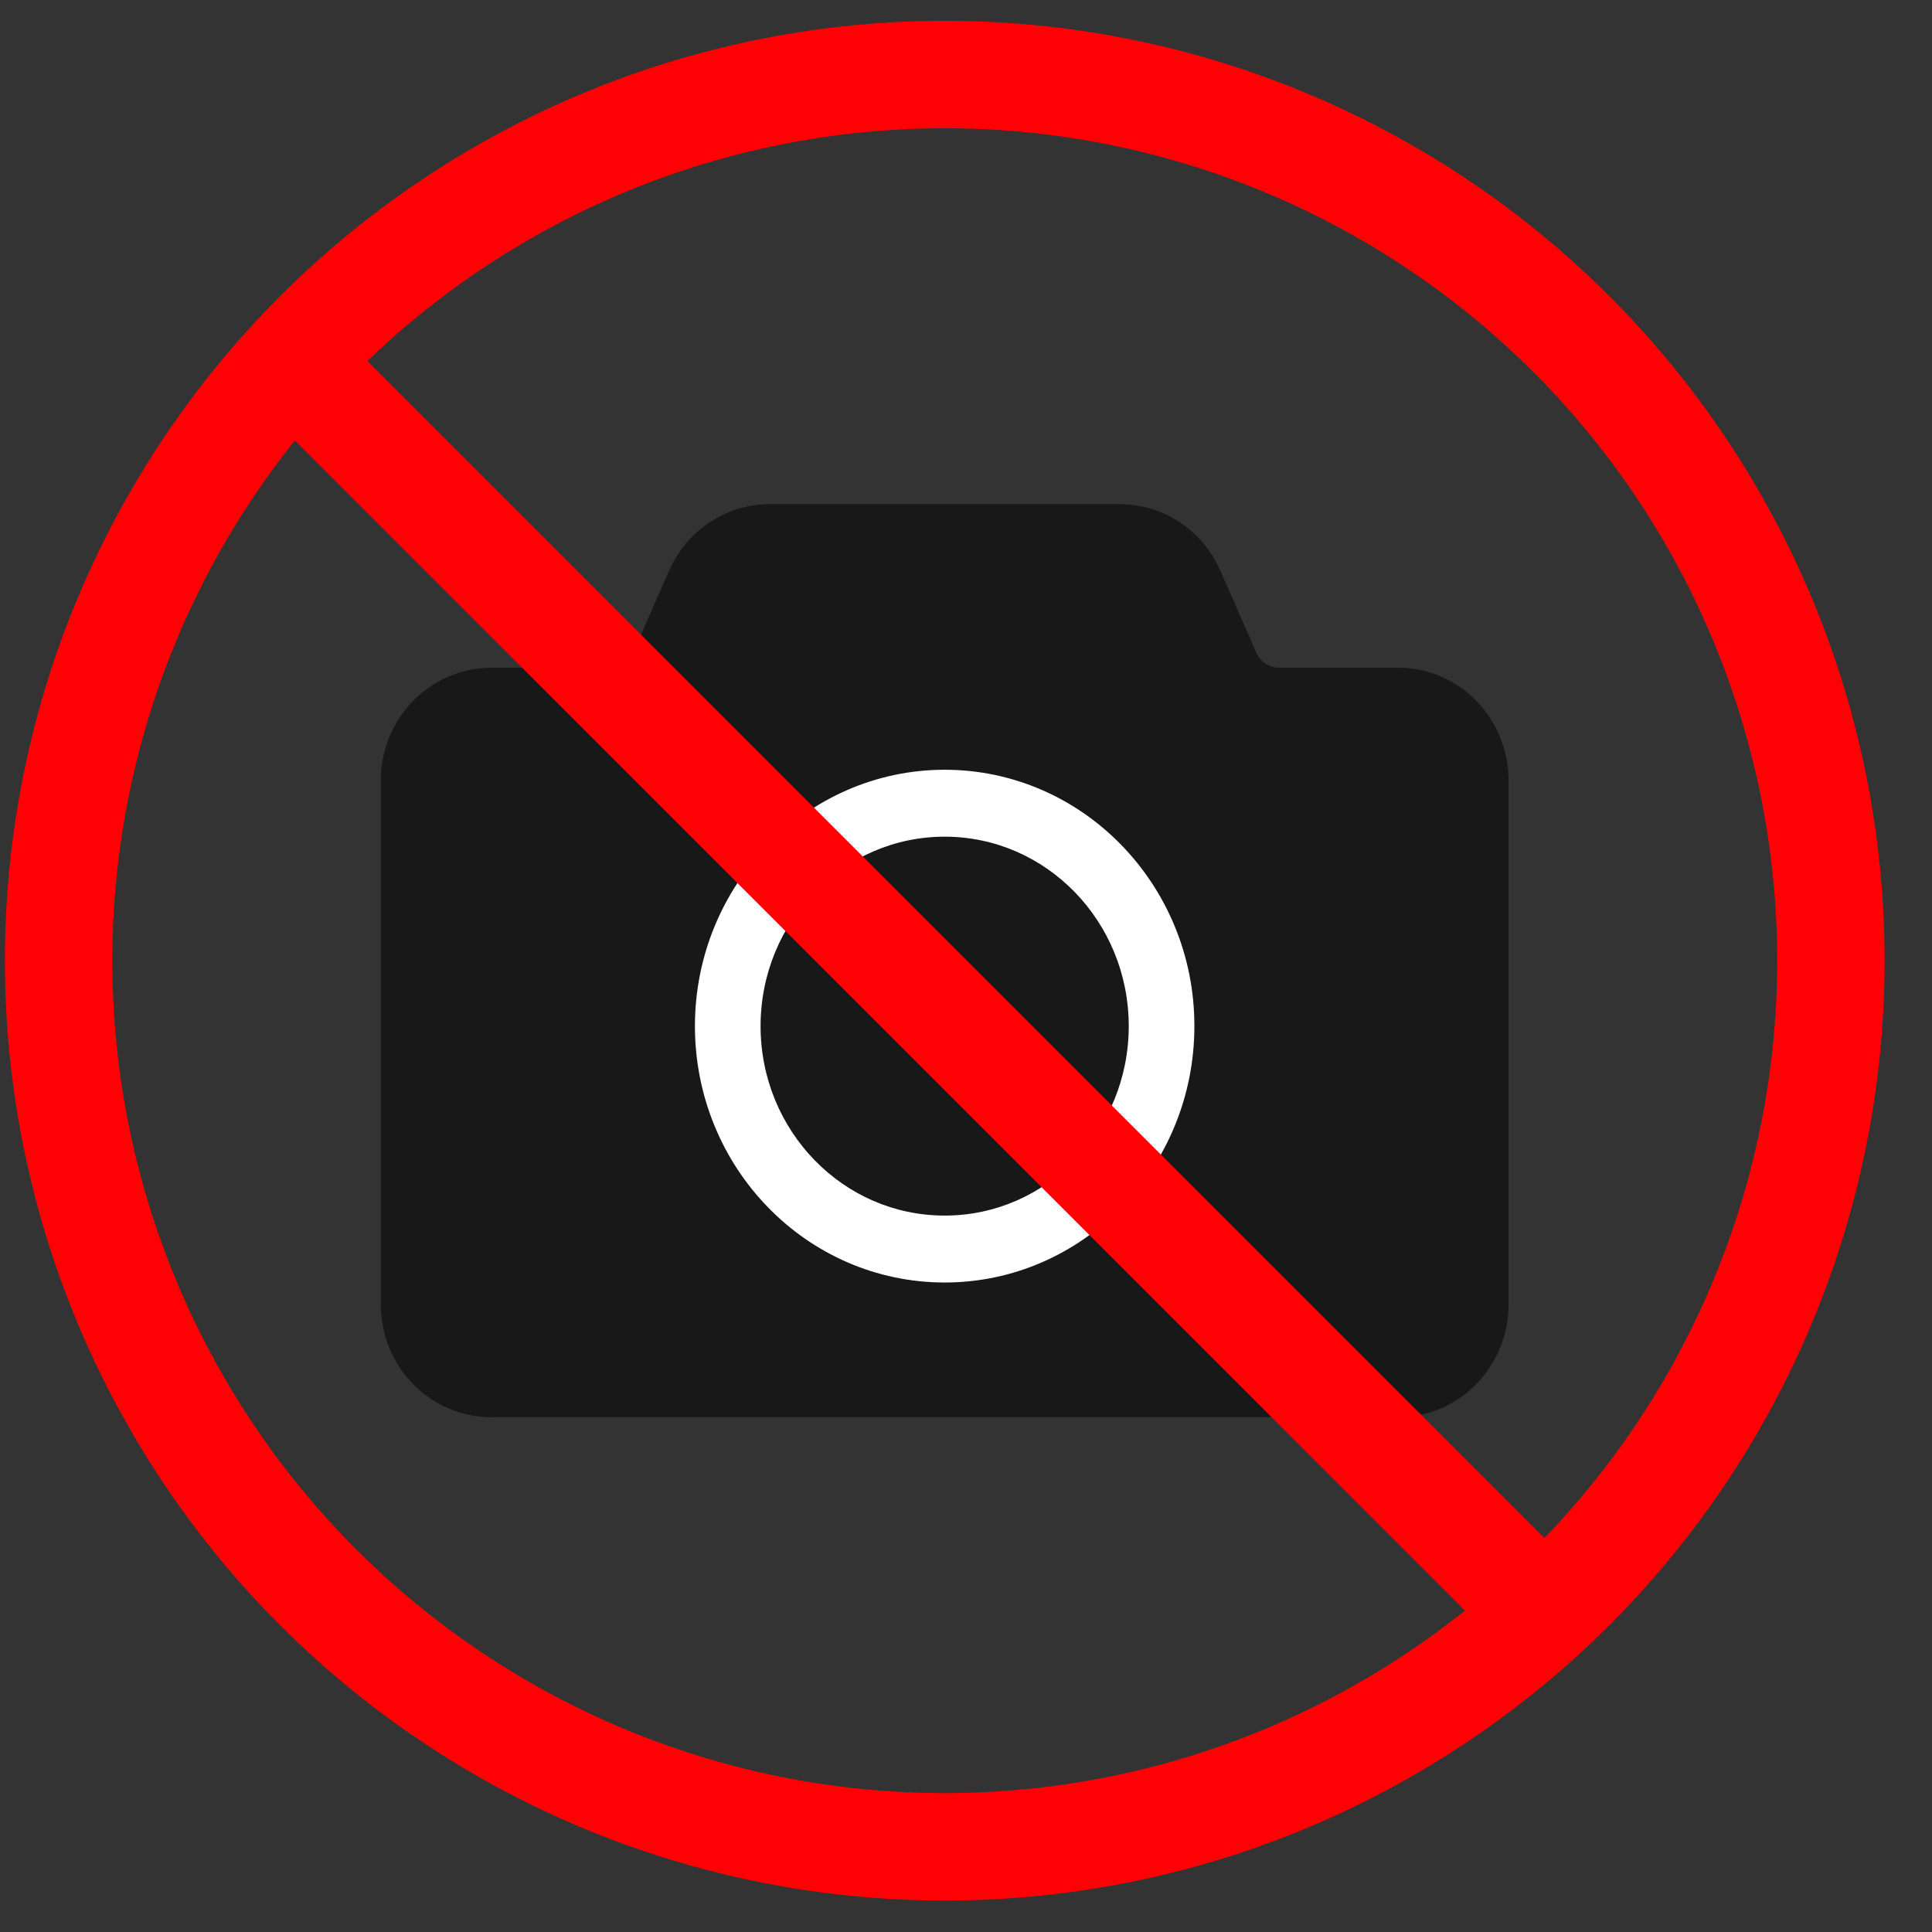
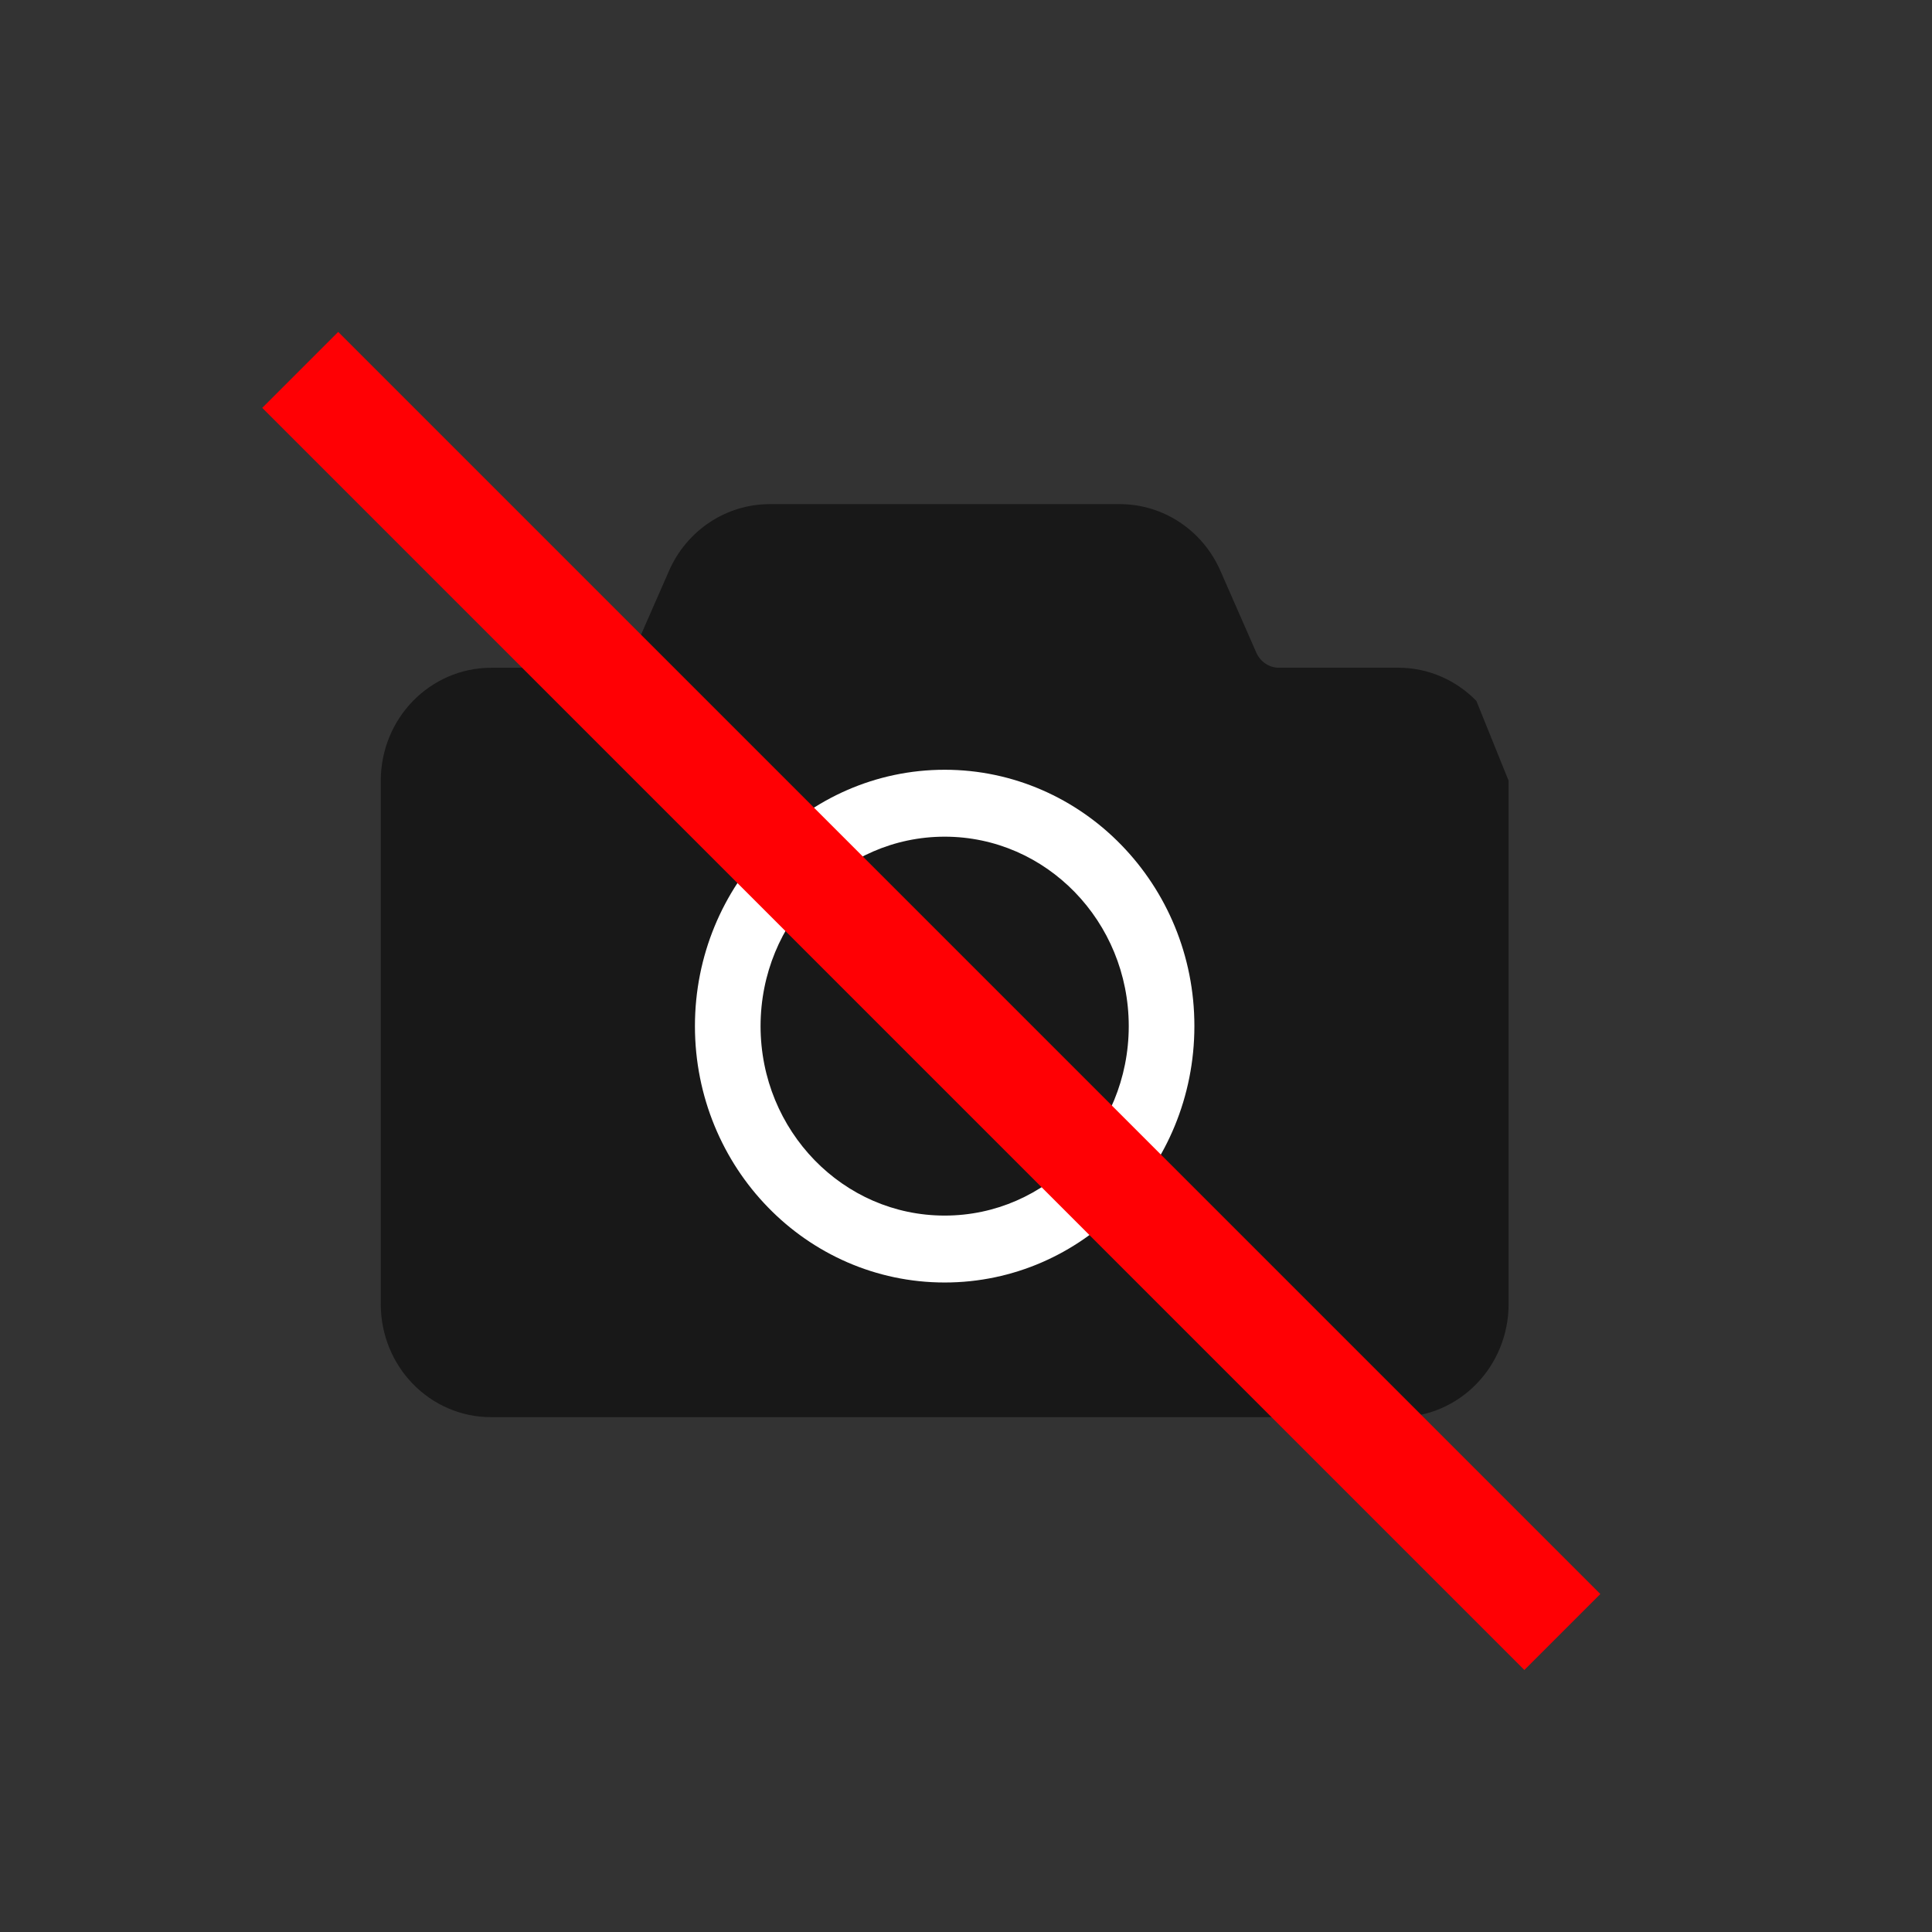
<svg xmlns="http://www.w3.org/2000/svg" width="33" height="33" viewBox="0 0 33 33" fill="none">
  <rect x="0" y="0" width="33" height="33" fill="#333333" stroke="none" />
  <g clip-path="url(#clip0_1305_13757)">
-     <path d="M25.218 11.973C24.88 11.624 24.404 11.405 23.884 11.405H21.845C21.681 11.406 21.528 11.306 21.457 11.144L20.846 9.751C20.544 9.06 19.872 8.611 19.127 8.611H13.147C12.401 8.611 11.729 9.061 11.427 9.751V9.751L10.816 11.145C10.745 11.306 10.592 11.406 10.428 11.406H8.389C7.869 11.406 7.393 11.625 7.054 11.973C6.714 12.321 6.504 12.806 6.504 13.335V22.277C6.504 22.806 6.714 23.292 7.053 23.639C7.391 23.988 7.868 24.207 8.388 24.206H23.884C24.403 24.207 24.88 23.988 25.218 23.639C25.557 23.292 25.768 22.806 25.768 22.277V13.335C25.768 12.806 25.557 12.32 25.218 11.973L25.218 11.973Z" fill="#181818" />
+     <path d="M25.218 11.973C24.88 11.624 24.404 11.405 23.884 11.405H21.845C21.681 11.406 21.528 11.306 21.457 11.144L20.846 9.751C20.544 9.06 19.872 8.611 19.127 8.611H13.147C12.401 8.611 11.729 9.061 11.427 9.751V9.751L10.816 11.145C10.745 11.306 10.592 11.406 10.428 11.406H8.389C7.869 11.406 7.393 11.625 7.054 11.973C6.714 12.321 6.504 12.806 6.504 13.335V22.277C6.504 22.806 6.714 23.292 7.053 23.639C7.391 23.988 7.868 24.207 8.388 24.206H23.884C24.403 24.207 24.88 23.988 25.218 23.639C25.557 23.292 25.768 22.806 25.768 22.277V13.335L25.218 11.973Z" fill="#181818" />
    <path d="M16.136 13.148C14.957 13.148 13.887 13.641 13.118 14.433C12.347 15.225 11.87 16.321 11.87 17.527C11.87 18.733 12.347 19.831 13.118 20.622C13.887 21.414 14.957 21.906 16.136 21.906C17.314 21.906 18.384 21.414 19.153 20.622C19.924 19.831 20.401 18.733 20.401 17.527C20.402 16.321 19.924 15.225 19.153 14.433C18.384 13.641 17.313 13.148 16.136 13.148ZM18.357 19.817C17.786 20.403 17.004 20.763 16.136 20.763C15.267 20.763 14.485 20.403 13.914 19.817C13.344 19.23 12.992 18.424 12.991 17.527C12.992 16.63 13.344 15.824 13.914 15.237C14.485 14.651 15.266 14.292 16.136 14.291C17.004 14.292 17.786 14.651 18.357 15.237C18.927 15.824 19.279 16.63 19.28 17.527C19.279 18.424 18.927 19.231 18.357 19.817Z" fill="white" />
  </g>
-   <circle cx="16.137" cy="16.409" r="15.136" stroke="#FF0004" stroke-width="1.835" />
  <path d="M5.128 6.318L26.686 27.876" stroke="#FF0004" stroke-width="1.835" />
  <defs>
    <clipPath id="clip0_1305_13757">
      <rect width="19.265" height="15.595" fill="white" transform="translate(6.504 8.611)" />
    </clipPath>
  </defs>
</svg>